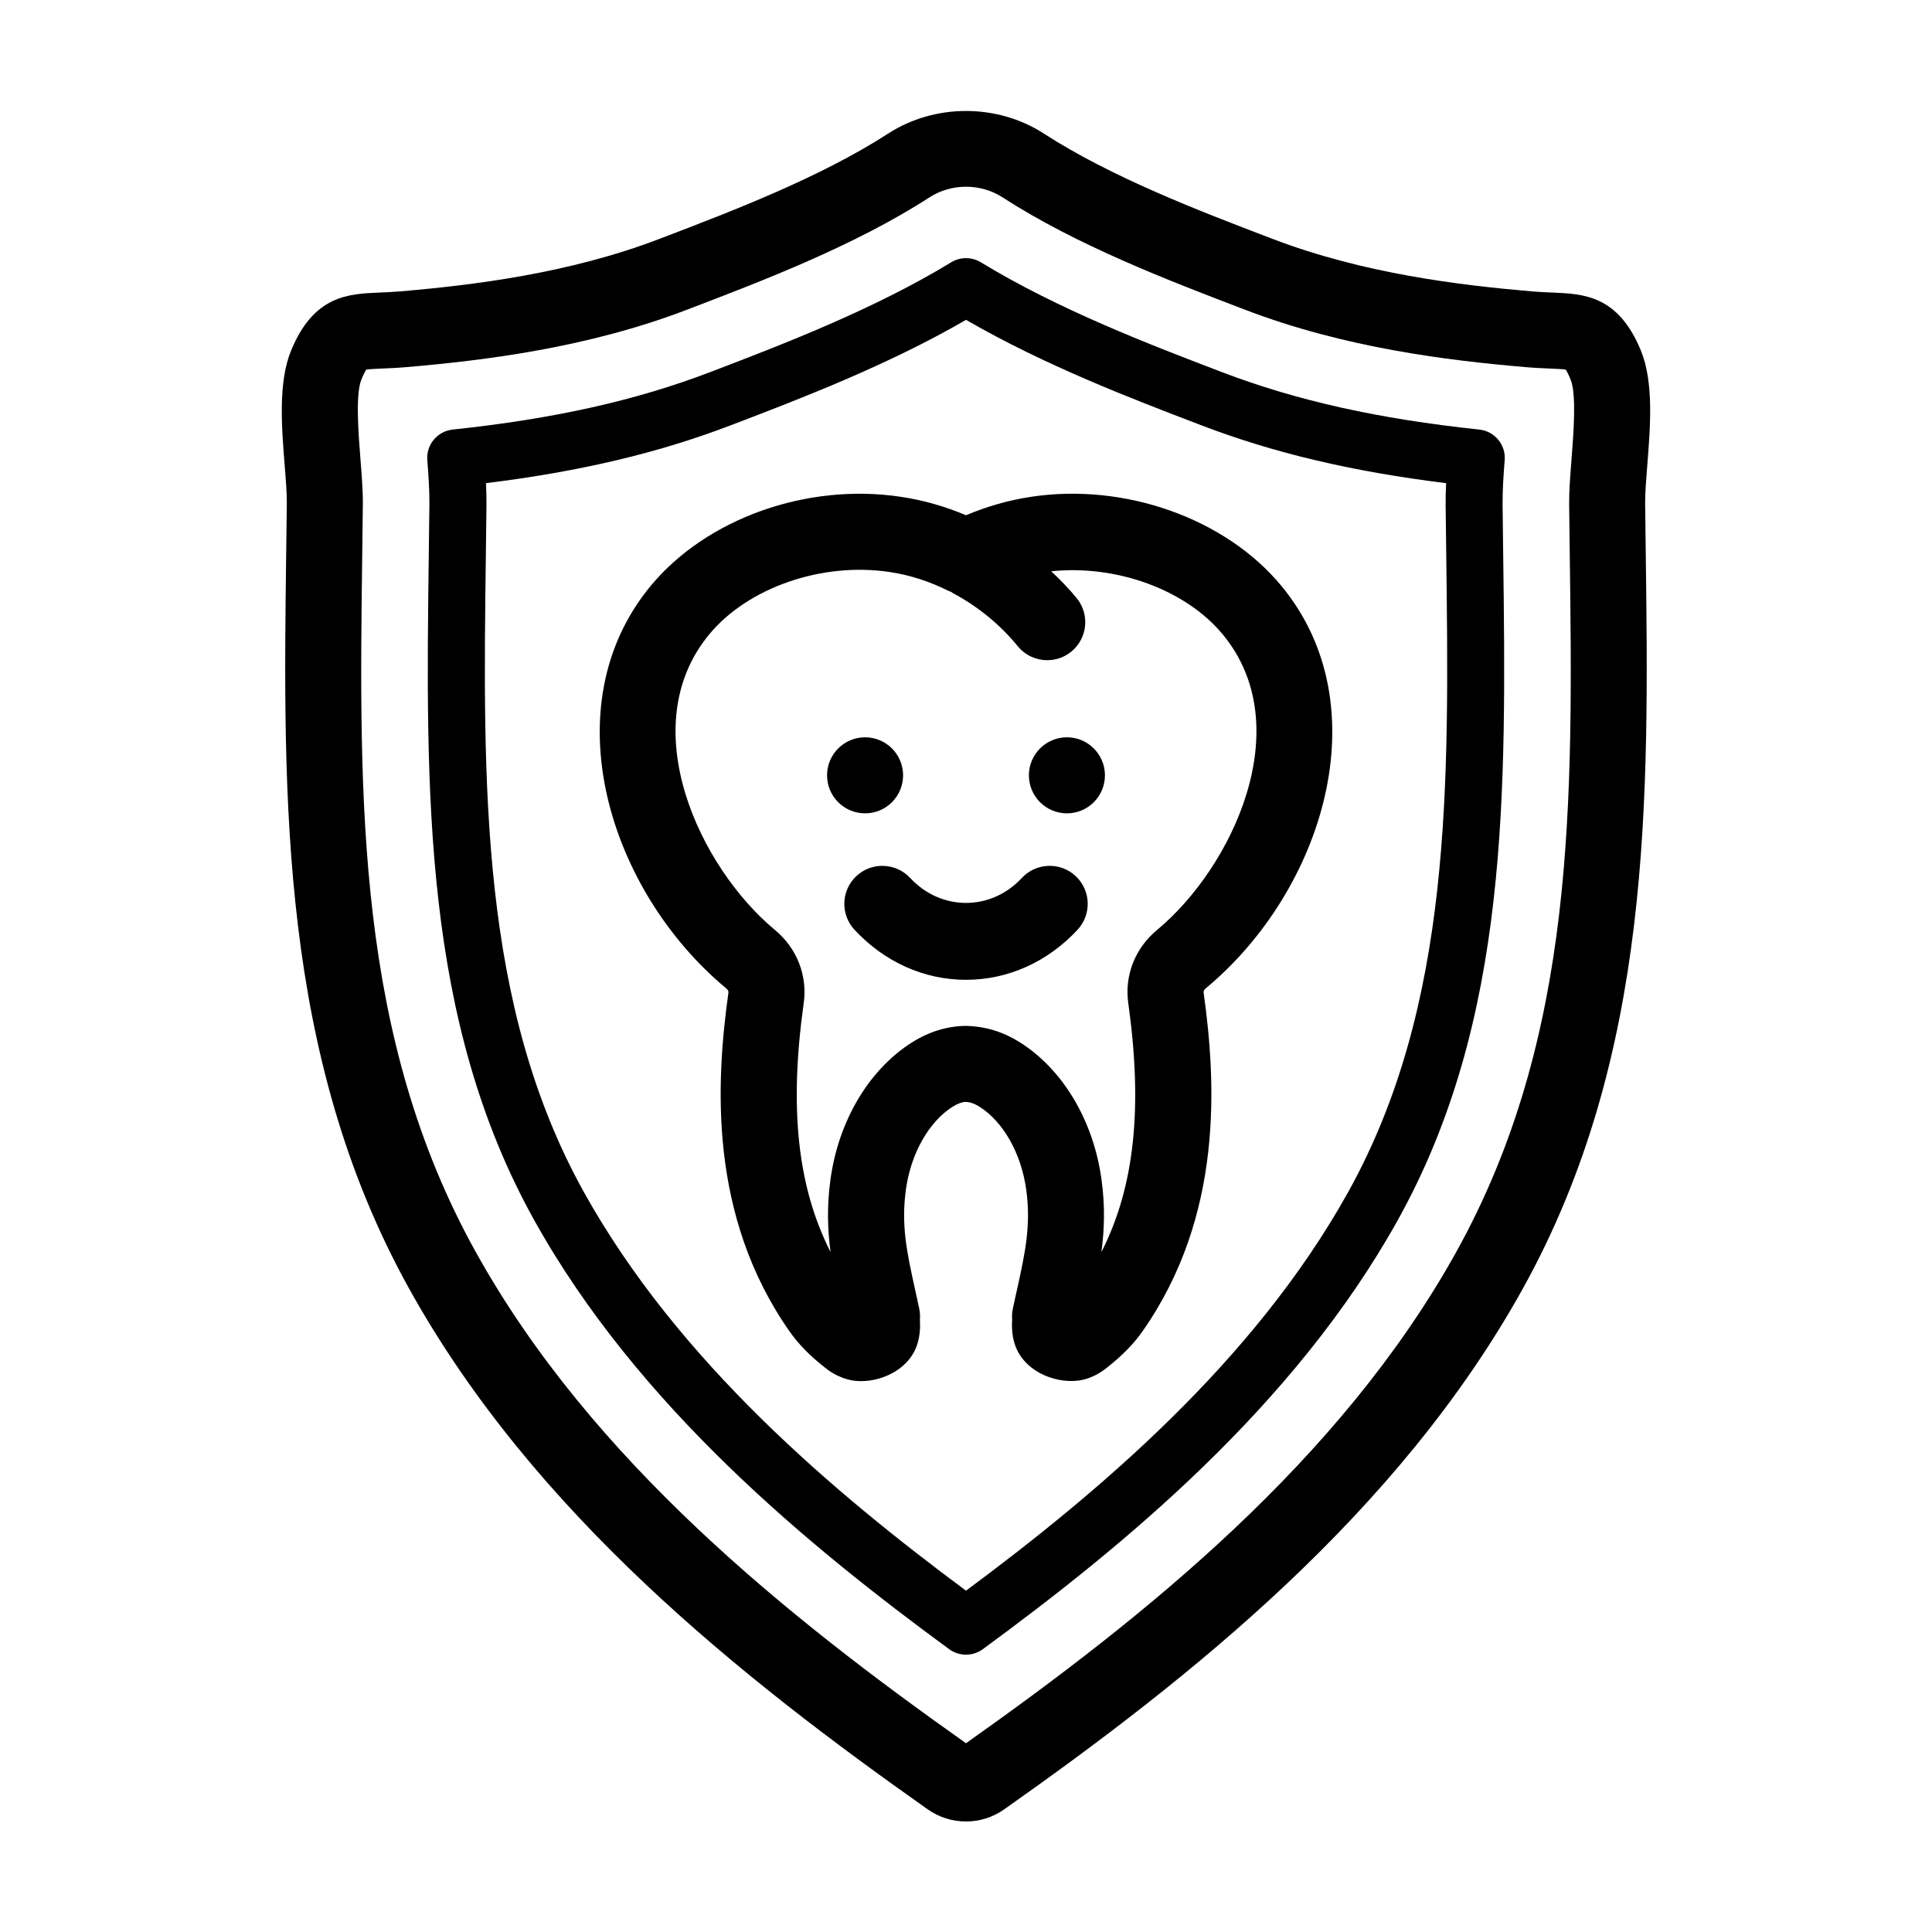
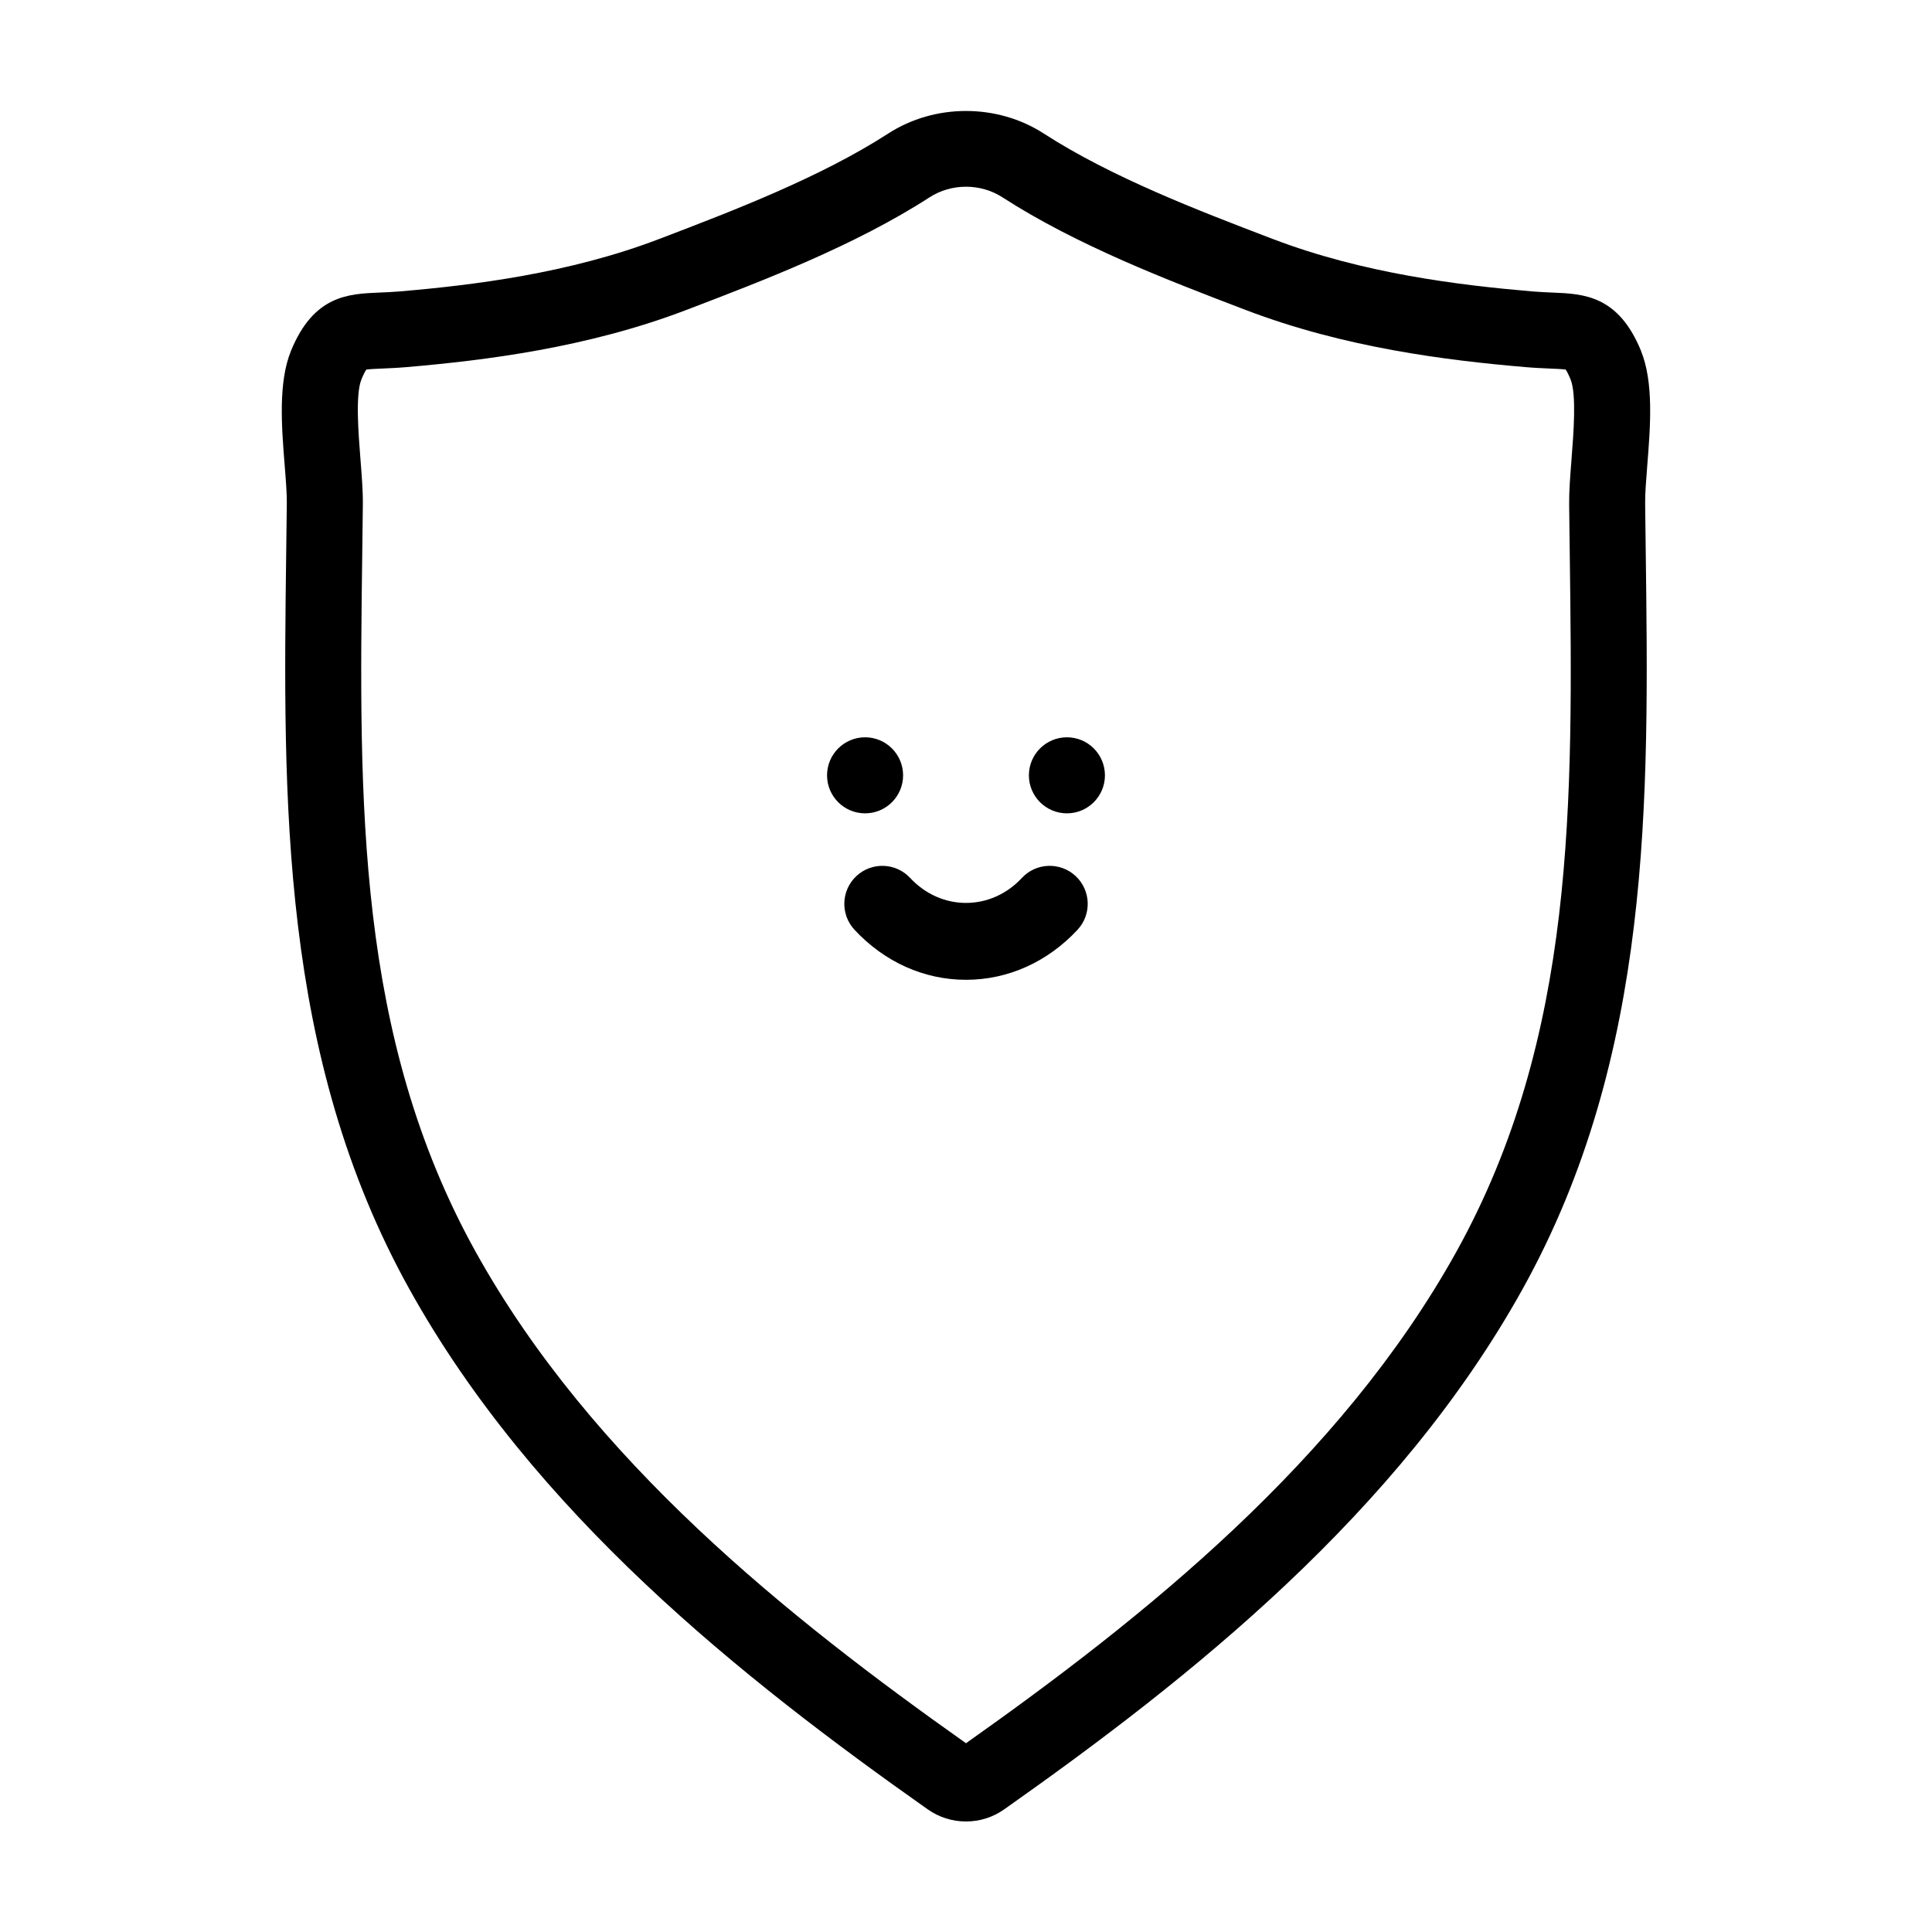
<svg xmlns="http://www.w3.org/2000/svg" fill="#000000" width="800px" height="800px" version="1.1" viewBox="144 144 512 512">
  <g>
    <path d="m578.86 236.92c-6.016-14.664-15.219-15.043-23.34-15.383-1.617-0.066-3.445-0.141-5.543-0.316-19.406-1.664-44.754-4.746-68.695-13.898l-0.875-0.332c-18.656-7.133-41.867-16.012-59.801-27.605-12.332-7.969-28.879-7.969-41.215 0-17.938 11.594-41.145 20.469-59.801 27.605l-0.875 0.332c-23.941 9.152-49.289 12.238-68.695 13.898-2.098 0.18-3.926 0.25-5.543 0.316-8.121 0.336-17.324 0.715-23.34 15.383-3.441 8.395-2.516 20.098-1.691 30.43 0.309 3.848 0.594 7.481 0.562 10.066l-0.156 12.664c-0.848 65.73-1.723 133.71 32.625 195.52 33.023 59.434 87.984 103.06 137.4 137.91 2.984 2.094 6.481 3.199 10.125 3.199 3.641 0 7.141-1.109 10.121-3.211 49.41-34.84 104.37-78.469 137.39-137.9 34.352-61.816 33.473-129.79 32.625-195.52l-0.156-12.664c-0.031-2.586 0.262-6.219 0.562-10.066 0.824-10.328 1.754-22.031-1.688-30.422zm-18.391 28.832c-0.344 4.312-0.664 8.383-0.629 11.875l0.156 12.707c0.852 66 1.656 128.34-30.086 185.47-30.738 55.312-82.762 96.824-129.91 130.17-47.156-33.348-99.176-74.867-129.91-130.17-31.746-57.133-30.945-119.47-30.086-185.47l0.156-12.707c0.035-3.492-0.289-7.562-0.629-11.875-0.543-6.867-1.367-17.246 0.25-21.191 0.59-1.438 1.023-2.215 1.273-2.613 0.938-0.141 2.75-0.215 4.258-0.281 1.875-0.082 3.996-0.168 6.43-0.379 20.723-1.777 47.883-5.106 74.172-15.156l0.875-0.332c19.531-7.473 43.84-16.766 63.547-29.504 5.793-3.75 13.539-3.75 19.332 0 19.703 12.734 44.012 22.031 63.547 29.504l0.875 0.332c26.289 10.055 53.445 13.383 74.172 15.156 2.434 0.211 4.555 0.297 6.43 0.379 1.508 0.059 3.32 0.137 4.258 0.281 0.25 0.395 0.684 1.176 1.273 2.613 1.605 3.945 0.781 14.32 0.242 21.188z" />
-     <path d="m536.03 257.84c-26.824-2.848-48.508-7.688-68.25-15.242l-0.883-0.336c-17.914-6.852-42.445-16.234-62.957-28.746-2.414-1.473-5.457-1.473-7.875 0-20.512 12.508-45.039 21.895-62.965 28.754l-0.887 0.336c-19.734 7.547-41.418 12.391-68.242 15.234-4.07 0.434-7.059 4.027-6.734 8.105 0.309 3.879 0.598 7.992 0.555 11.859l-0.156 12.758c-0.82 63.586-1.594 123.64 27.871 176.68 27.523 49.535 73.254 86.832 110.02 113.8 1.328 0.977 2.902 1.465 4.469 1.465s3.141-0.488 4.469-1.465c36.762-26.965 82.492-64.262 110.02-113.8 29.469-53.031 28.691-113.09 27.871-176.68l-0.156-12.75c-0.039-3.883 0.25-7.992 0.555-11.871 0.324-4.078-2.66-7.668-6.731-8.102zm-34.746 202.06c-25.02 45.02-66.594 79.898-101.28 105.65-34.691-25.762-76.262-60.633-101.28-105.65-27.512-49.516-26.762-107.62-25.965-169.15l0.156-12.773c0.02-1.969-0.031-3.969-0.121-5.934 24.902-3.074 45.66-7.992 64.816-15.32l0.906-0.344c17.352-6.637 40.734-15.578 61.496-27.617 20.762 12.043 44.145 20.984 61.523 27.629l0.863 0.328c19.172 7.336 39.922 12.246 64.832 15.324-0.09 1.969-0.141 3.977-0.121 5.945l0.156 12.773c0.781 61.516 1.531 119.62-25.98 169.14z" />
-     <path d="m417.27 275.66c-5.859 0.867-11.648 2.508-17.27 4.887-5.617-2.379-11.406-4.016-17.246-4.883-24.867-3.769-51.531 5.734-66.32 23.609-26.453 31.98-10.965 81.004 20.098 106.72 0.352 0.297 0.555 0.695 0.516 1.012-3.344 23.902-5.301 59.211 16.238 89.898 2.348 3.332 5.316 6.359 9.215 9.426 0.902 0.734 3.652 2.969 7.844 3.578 0.605 0.074 1.23 0.109 1.859 0.109 6.133 0 13.125-3.578 14.965-10.047 0.613-2.062 0.742-4.168 0.621-6.262 0.059-0.902 0.039-1.812-0.152-2.742l-0.574-2.644c-0.023-0.145-0.051-0.297-0.074-0.438-0.016-0.086-0.055-0.16-0.074-0.246l-0.398-1.84c-2.176-9.875-3.742-17.012-2.449-26.516 1.309-9.559 6.062-17.984 12.395-21.992 1.293-0.82 2.551-1.25 3.375-1.27 1.18 0.02 2.434 0.449 3.727 1.266 6.332 4.004 11.082 12.434 12.395 21.984 1.293 9.512-0.273 16.645-2.449 26.527l-0.41 1.84c-0.02 0.086-0.055 0.16-0.07 0.246-0.031 0.145-0.051 0.297-0.074 0.441l-0.574 2.641c-0.191 0.91-0.211 1.82-0.156 2.707-0.125 2.086-0.02 4.168 0.578 6.156 2.07 7.269 10.348 10.879 17.059 10.039 3.988-0.586 6.742-2.82 7.523-3.457 4.019-3.164 6.992-6.191 9.352-9.543 21.523-30.66 19.566-65.98 16.223-89.863-0.047-0.328 0.156-0.73 0.5-1.02 31.07-25.719 46.566-74.746 20.105-106.73-14.789-17.867-41.434-27.344-66.293-23.598zm33.32 114.82c-5.769 4.793-8.605 12.004-7.594 19.312 3.891 27.816 1.684 48.691-7.109 66.023 0.785-5.91 1.008-12.043 0.02-19.277-2.133-15.516-10.195-29.078-21.582-36.285-4.465-2.82-9.227-4.297-14.504-4.383-4.926 0.086-9.684 1.562-14.152 4.387-11.387 7.203-19.453 20.766-21.582 36.289-0.988 7.231-0.766 13.355 0.02 19.262-8.793-17.34-11-38.215-7.109-66.027 1.012-7.297-1.824-14.504-7.609-19.312-19.949-16.52-37.645-53.93-17.434-78.359 10.281-12.426 29.938-19.227 47.812-16.52 5.324 0.785 10.605 2.488 15.703 5.047 0.172 0.086 0.359 0.121 0.535 0.195 0.188 0.109 0.344 0.25 0.535 0.359 6.574 3.488 12.516 8.348 17.18 14.066 1.996 2.438 4.891 3.703 7.812 3.703 2.242 0 4.492-0.742 6.367-2.266 4.309-3.523 4.953-9.863 1.438-14.176-2.062-2.523-4.359-4.867-6.75-7.125 17.227-1.797 35.609 4.836 45.449 16.727 20.211 24.422 2.523 61.832-17.445 78.359z" />
    <path d="m436.82 349.47c0 5.562-4.512 10.074-10.074 10.074-5.566 0-10.078-4.512-10.078-10.074 0-5.566 4.512-10.078 10.078-10.078 5.562 0 10.074 4.512 10.074 10.078" />
    <path d="m383.33 349.47c0 5.562-4.512 10.074-10.074 10.074-5.566 0-10.078-4.512-10.078-10.074 0-5.566 4.512-10.078 10.078-10.078 5.562 0 10.074 4.512 10.074 10.078" />
    <path d="m414.8 376.67c-8.203 8.816-21.391 8.816-29.594 0-3.789-4.074-10.168-4.301-14.242-0.516-4.074 3.789-4.301 10.168-0.516 14.242 7.957 8.555 18.449 13.262 29.555 13.262s21.598-4.711 29.555-13.262c3.789-4.074 3.562-10.449-0.516-14.242-4.082-3.793-10.453-3.559-14.242 0.516z" />
  </g>
</svg>